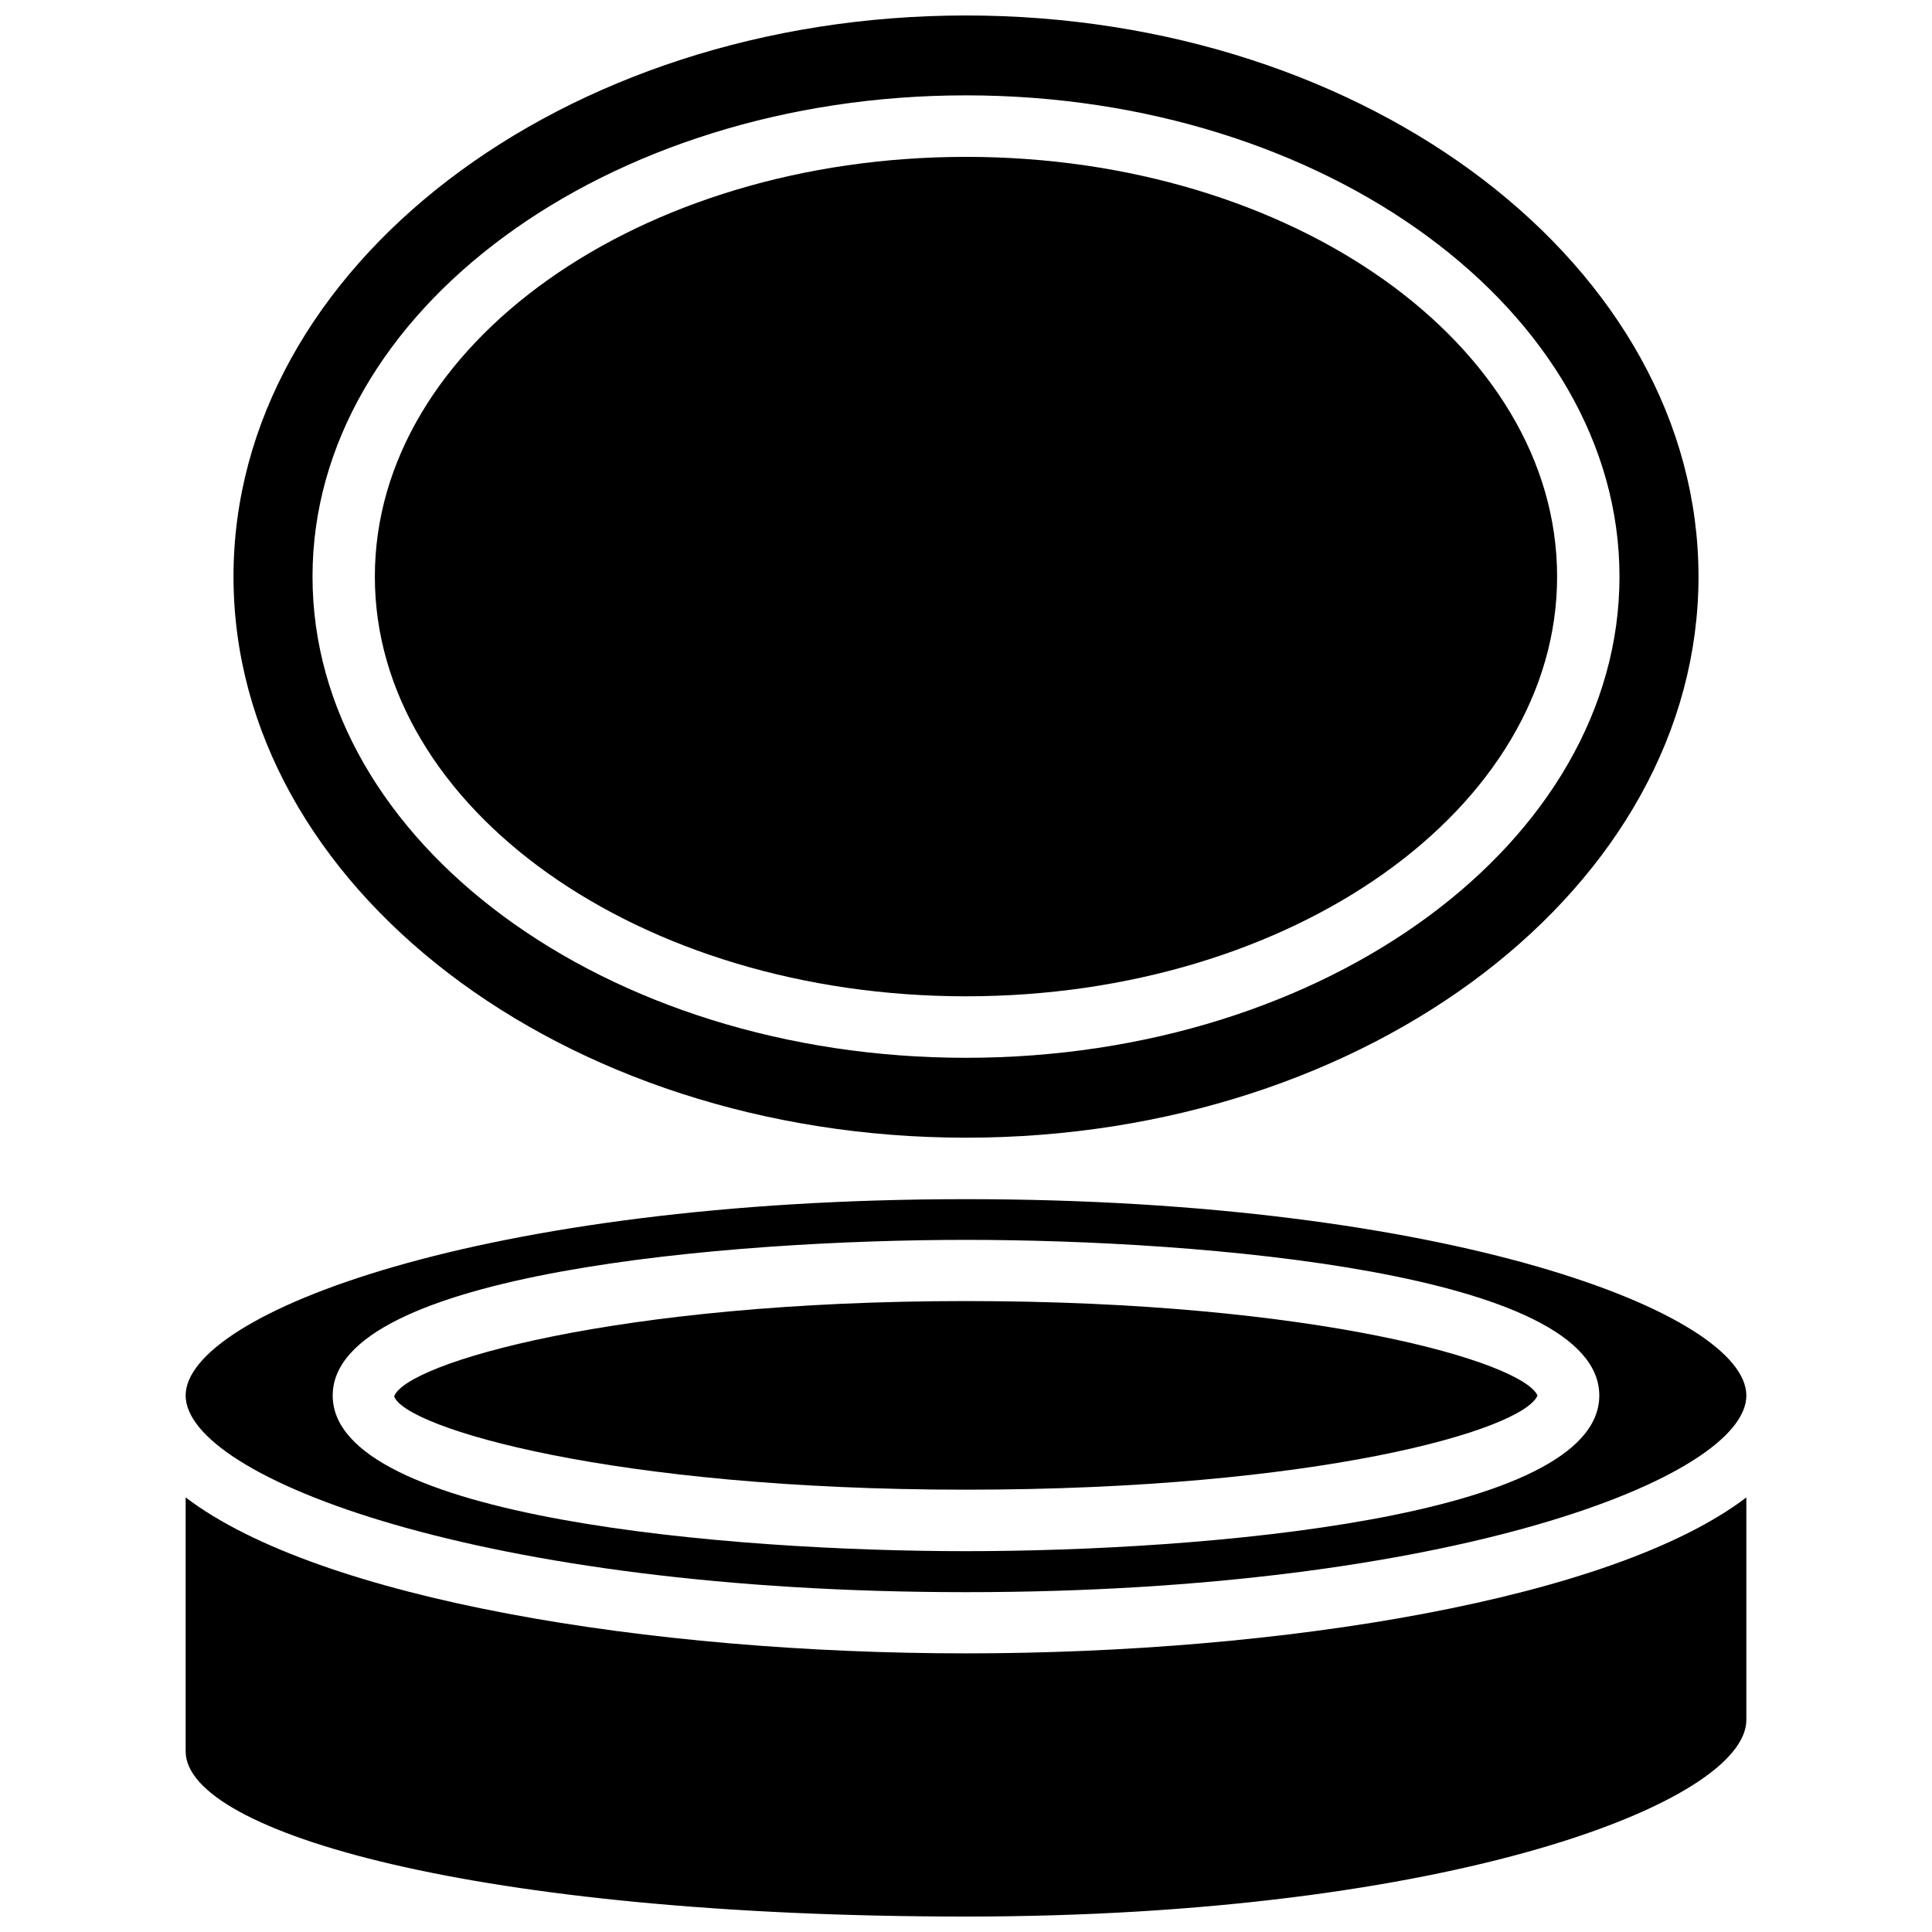
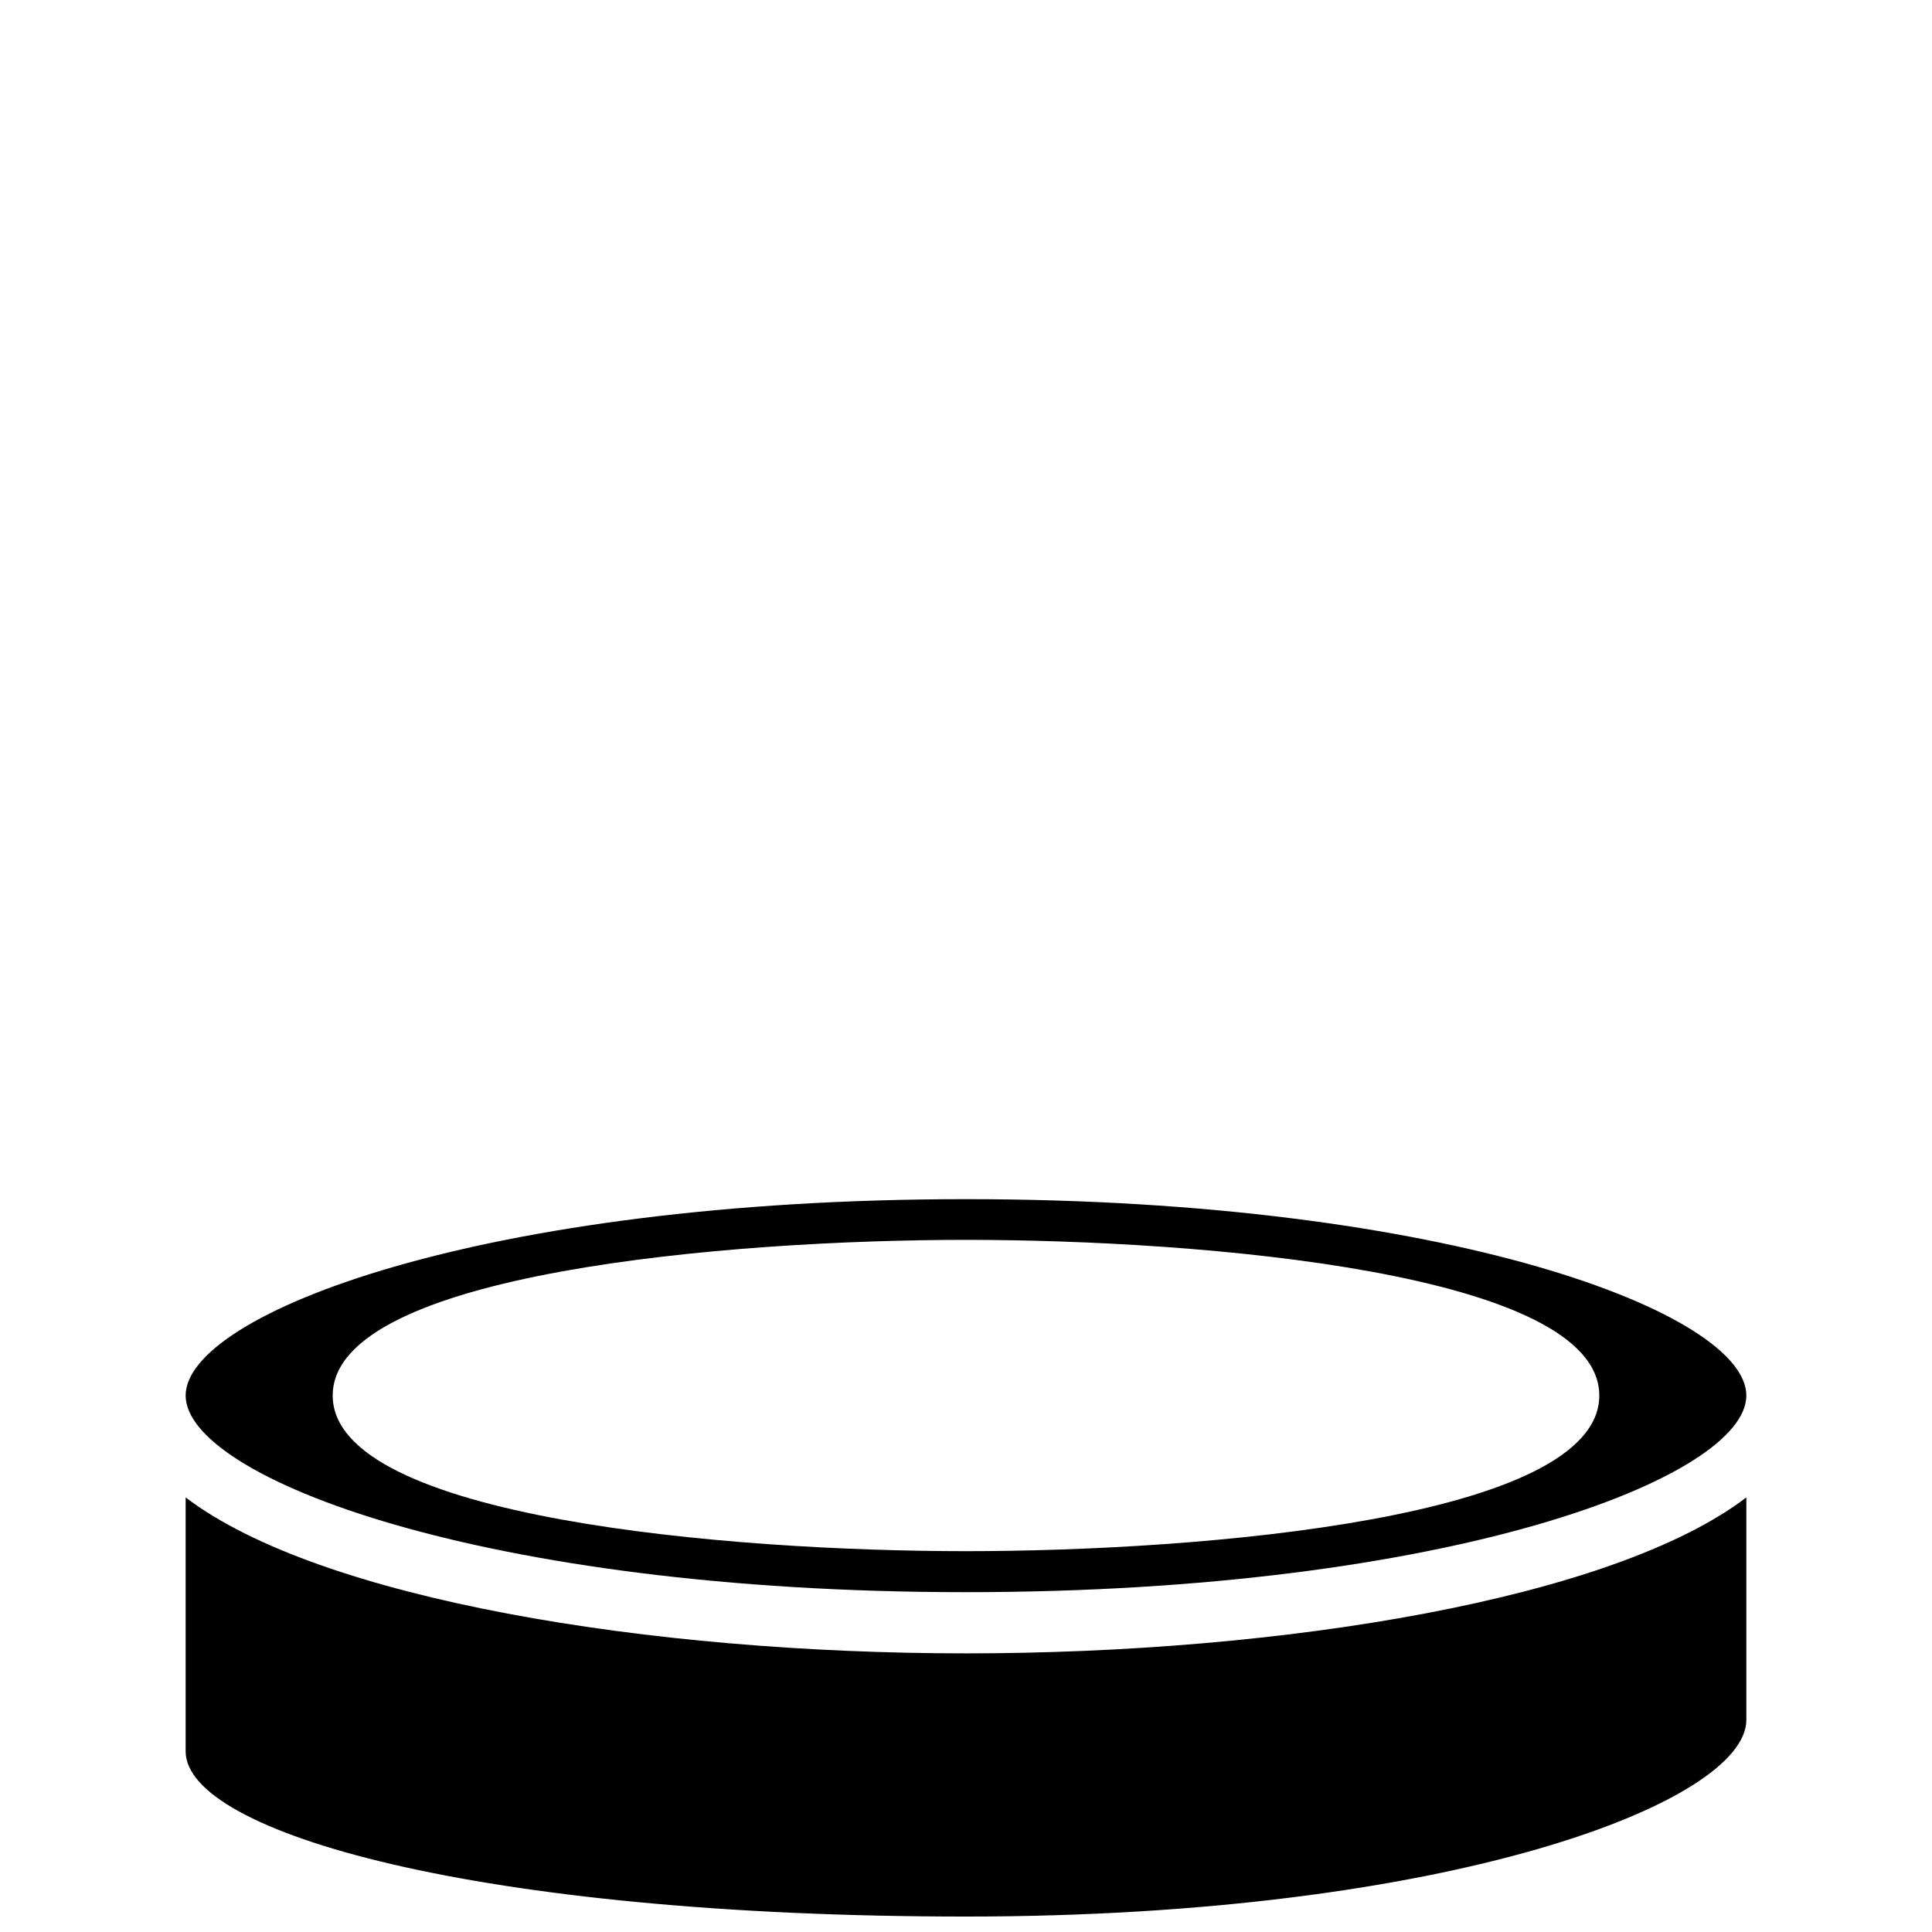
<svg xmlns="http://www.w3.org/2000/svg" width="800px" height="800px" version="1.1" viewBox="144 144 512 512">
  <defs>
    <clipPath id="b">
      <path d="m193 540h414v111.9h-414z" />
    </clipPath>
    <clipPath id="a">
-       <path d="m205 148.09h390v297.91h-390z" />
-     </clipPath>
+       </clipPath>
  </defs>
  <g clip-path="url(#b)">
    <path d="m193.2 540.83v67.305c0 21.492 77.383 43.77 206.8 43.77 128.16 0 206.8-30.309 206.8-52.113v-58.961c-35.426 27-123.12 41.328-206.8 41.328s-171.38-14.328-206.8-41.328z" />
  </g>
  <path d="m400 565.94c128.16 0 206.8-30.387 206.8-52.113s-78.719-52.035-206.8-52.035-206.8 30.309-206.8 52.035 78.645 52.113 206.8 52.113zm0-93.363c62.348 0 167.83 8.66 167.83 41.25-0.004 32.59-105.49 41.25-167.83 41.25-62.348 0-167.83-8.66-167.83-41.25s105.48-41.25 167.83-41.25z" />
-   <path d="m400 538.78c92.969 0 147.52-15.742 151.46-24.953-3.938-8.816-58.488-25.031-151.46-25.031s-148.55 16.531-151.54 25.27c2.988 8.344 57.777 24.715 151.54 24.715z" />
  <g clip-path="url(#a)">
    <path d="m400 445.5c106.98 0 194.12-66.676 194.12-148.7-0.004-82.027-87.145-148.7-194.12-148.7s-194.12 66.676-194.12 148.7 87.145 148.7 194.12 148.7zm0-276.23c95.332 0 173.18 57.23 173.18 127.53s-77.617 127.53-173.18 127.53-173.18-57.23-173.18-127.53c-0.004-70.297 77.852-127.53 173.18-127.53z" />
  </g>
-   <path d="m556.65 296.8c0 61.43-70.137 111.23-156.65 111.23-86.52 0-156.66-49.801-156.66-111.23 0-61.434 70.137-111.23 156.66-111.23 86.516 0 156.65 49.797 156.65 111.23" />
</svg>